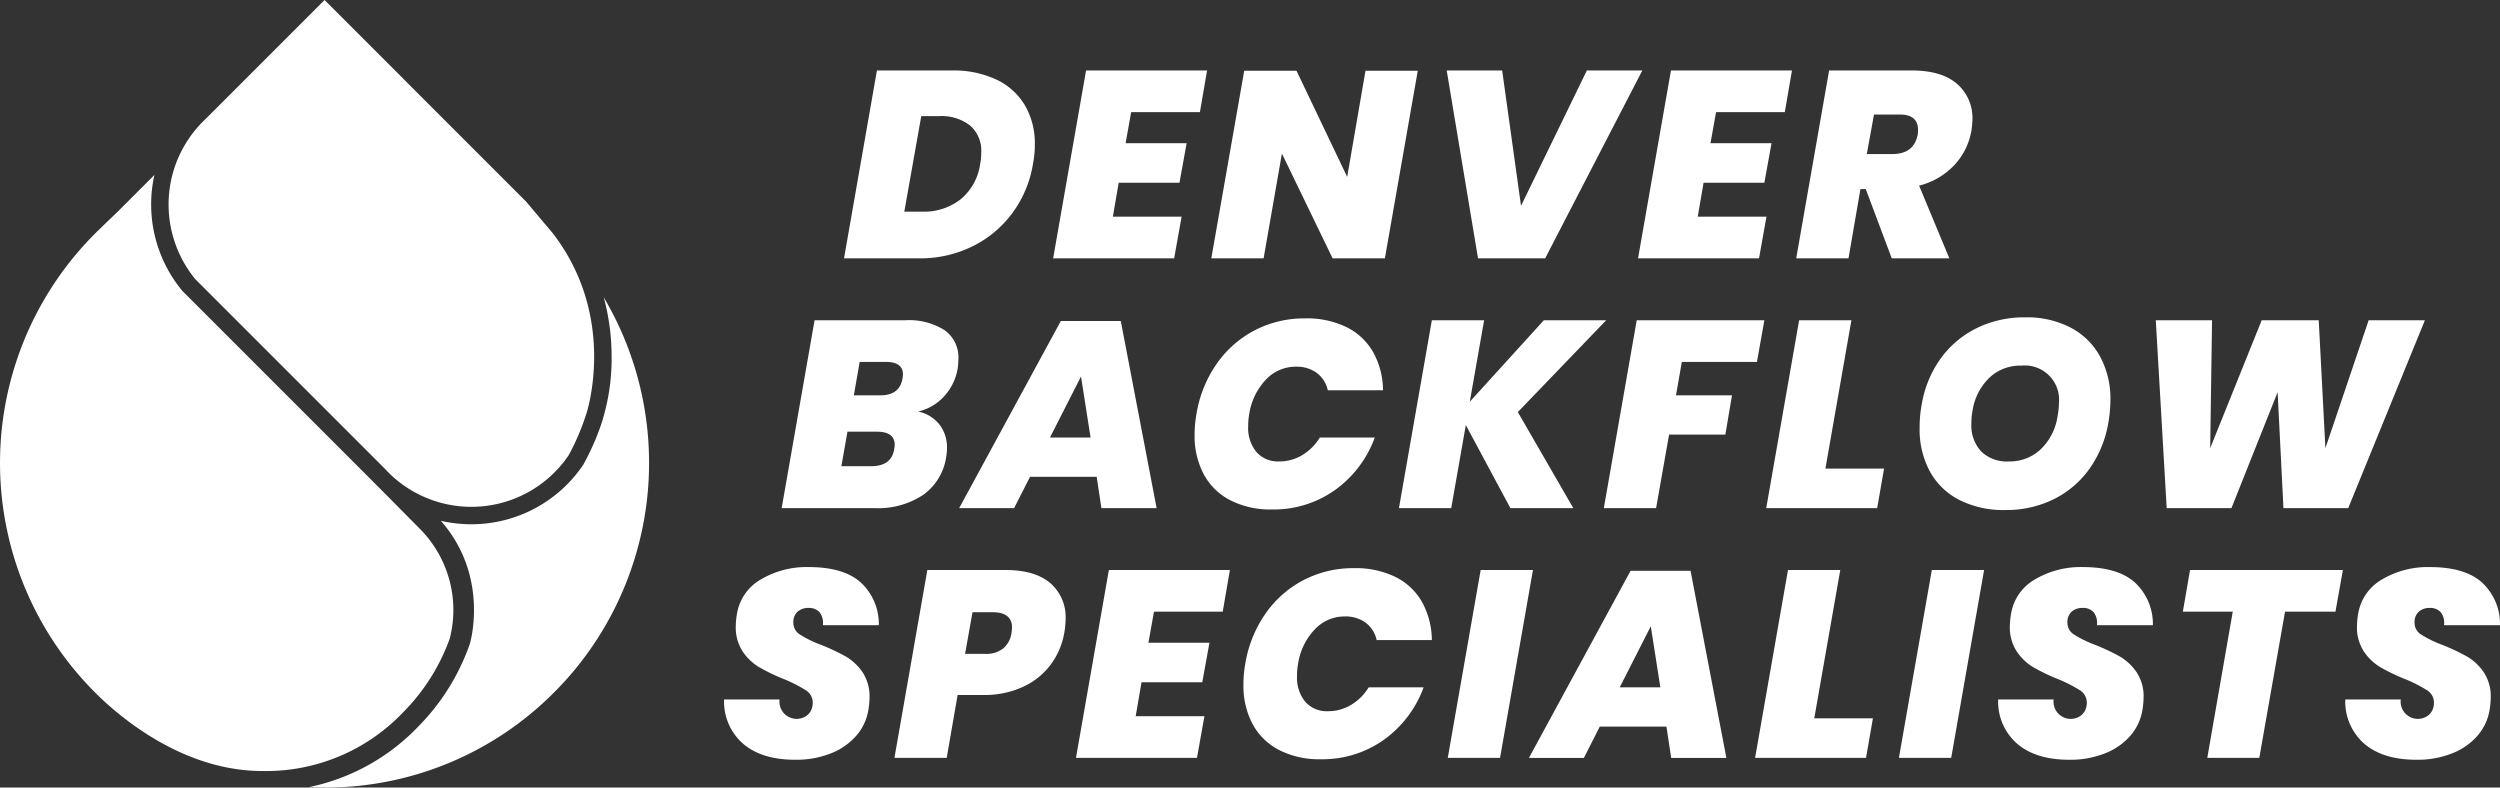
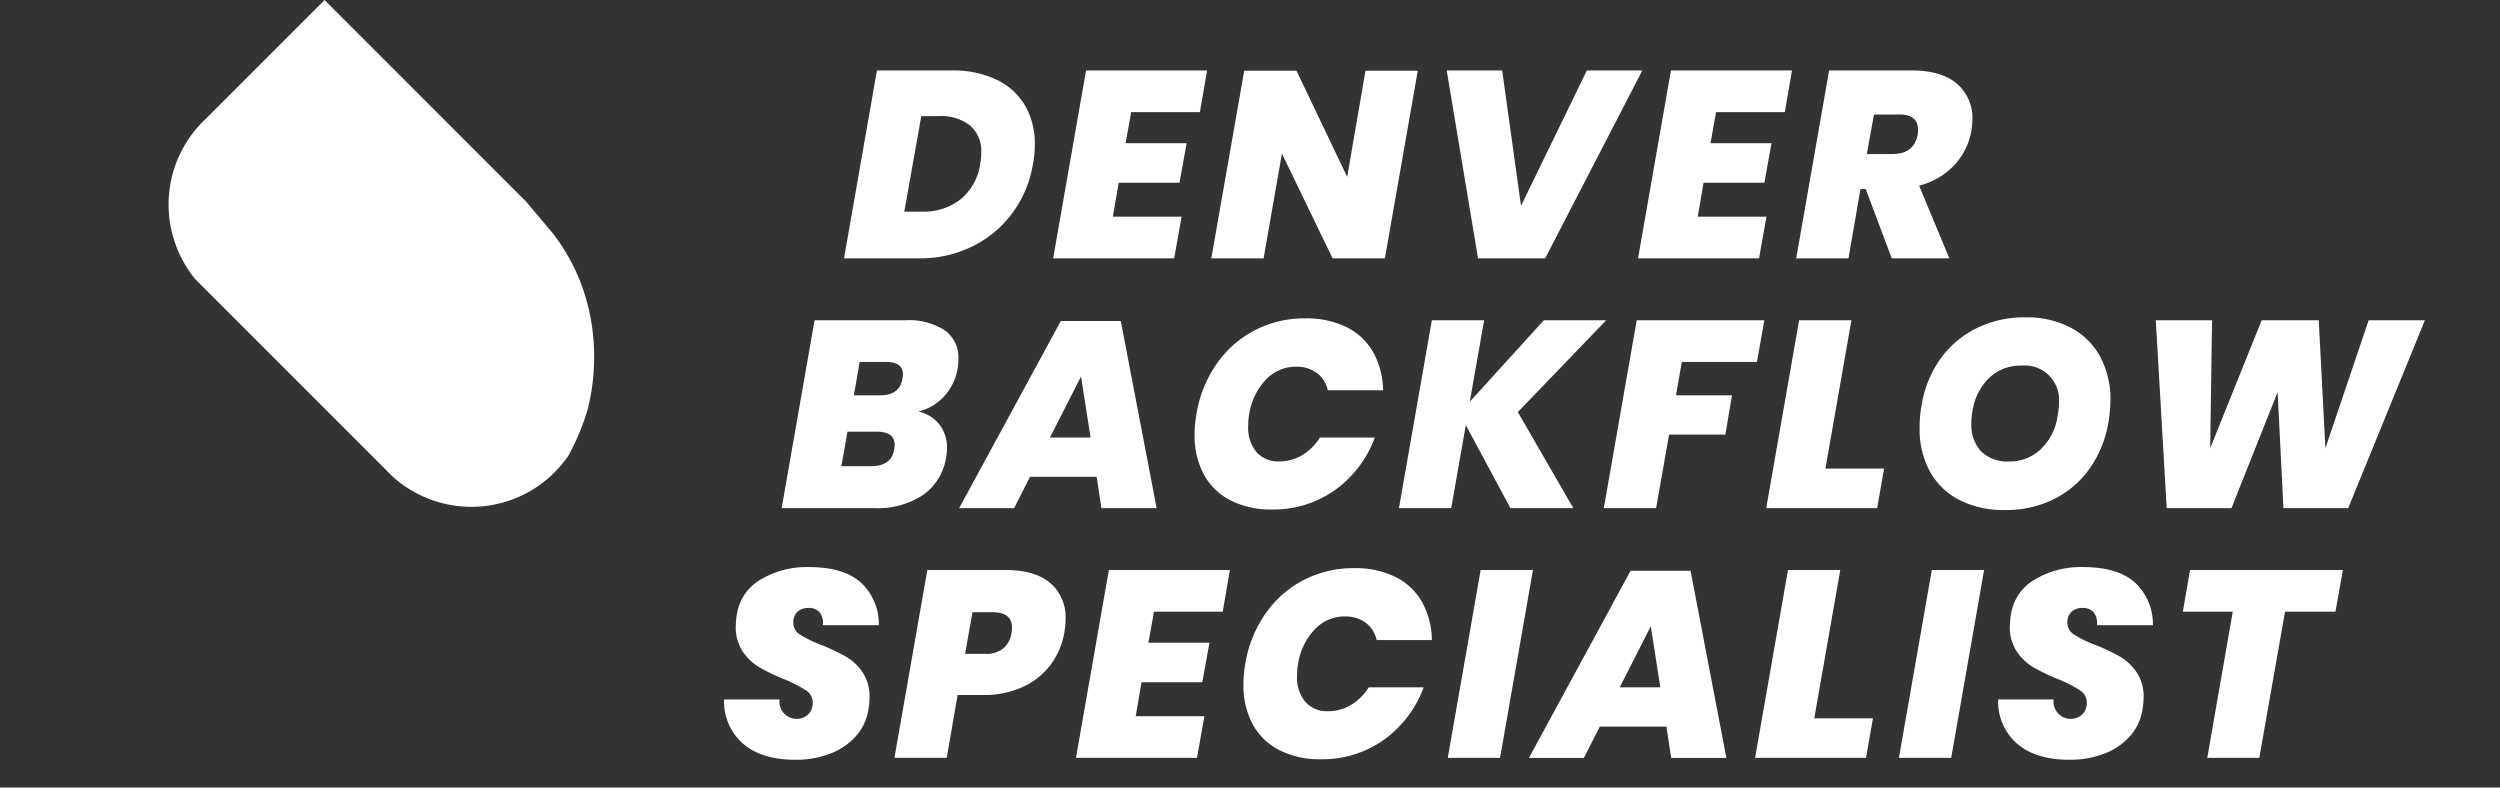
<svg xmlns="http://www.w3.org/2000/svg" width="412.672" height="130" viewBox="0 0 412.672 130">
  <rect x="0" y="0" width="412.672" height="130" fill="#333333" stroke="none" />
  <g id="Group_17" data-name="Group 17" transform="translate(-268.556 -122.251)">
    <g id="Group_15" data-name="Group 15" transform="translate(268.556 122.251)">
      <g id="Group_12" data-name="Group 12" transform="translate(27.828)">
        <path id="Path_3" data-name="Path 3" d="M352.53,160.9l-.023-.031-.057-.075L348,155.513l-33.259-33.262-19.665,19.665c-.276.264-.527.515-.766.766a19.533,19.533,0,0,0-4.394,7.418l-.031.1a19.448,19.448,0,0,0,3.523,18.135l.75.75,1.96,1.96,28.442,28.442c.029.03.932.977,1.38,1.386l.02.018a19.412,19.412,0,0,0,11.713,4.978c.448.029.889.044,1.31.044a19.381,19.381,0,0,0,16.059-8.523,39.588,39.588,0,0,0,2.913-6.838l.052-.172.007-.012C358.485,188.829,362.61,174.138,352.53,160.9Z" transform="translate(-288.998 -122.251)" fill="#fff" />
      </g>
      <g id="Group_13" data-name="Group 13" transform="translate(0 28.873)">
-         <path id="Path_4" data-name="Path 4" d="M284.248,228.9c3.9,3.9,14.39,12.958,27.623,12.958a31.238,31.238,0,0,0,23.315-9.777,33.1,33.1,0,0,0,7.623-12.131l.007-.029.008-.029a19,19,0,0,0-4.735-17.78l-6.7-6.771-.026-.023-.035-.035-1.394-1.393-.035-.035-.026-.03-5.276-5.276-12.728-12.728-10.4-10.4-1.96-1.96-.79-.79-.059-.059-.052-.063a22.347,22.347,0,0,1-4.563-19.084L288,149.513l-.014.014-.012.012c-.03.029-3.015,2.889-3.723,3.6a53.566,53.566,0,0,0,0,75.759Z" transform="translate(-268.556 -143.461)" fill="#fff" />
-       </g>
+         </g>
      <g id="Group_14" data-name="Group 14" transform="translate(50.963 49.076)">
-         <path id="Path_5" data-name="Path 5" d="M349.888,219.795a53.647,53.647,0,0,0,4.8-61.493,37.386,37.386,0,0,1,1.3,9.653,34.889,34.889,0,0,1-1.433,10.381l.016.005a40.938,40.938,0,0,1-3.264,7.6,22.254,22.254,0,0,1-18.466,9.824c-.483,0-.987-.016-1.5-.05a22.246,22.246,0,0,1-3.541-.52c7.841,8.914,5.019,19.509,4.8,20.272a36.455,36.455,0,0,1-8.473,13.635,34.669,34.669,0,0,1-18.139,10.063q1.3.063,2.608.063a53.2,53.2,0,0,0,37.879-15.69C347.665,222.351,348.811,221.093,349.888,219.795Z" transform="translate(-305.993 -158.302)" fill="#fff" />
-       </g>
+         </g>
    </g>
    <g id="Group_16" data-name="Group 16" transform="translate(388.079 133.883)">
      <path id="Path_6" data-name="Path 6" d="M398.762,154.232a18.066,18.066,0,0,1-6.593,5.564,19.562,19.562,0,0,1-8.914,2.015H370.9l5.432-31.014h12.354a16.623,16.623,0,0,1,7.381,1.511,10.814,10.814,0,0,1,4.71,4.27,12.408,12.408,0,0,1,1.62,6.4,16.527,16.527,0,0,1-.306,3.241A18.62,18.62,0,0,1,398.762,154.232Zm-8.586-2.19a9.228,9.228,0,0,0,3.2-5.826,9.58,9.58,0,0,0,.176-1.884,5.5,5.5,0,0,0-1.84-4.446,7.7,7.7,0,0,0-5.125-1.556h-2.935l-2.8,15.771h2.935A9.825,9.825,0,0,0,390.177,152.042Z" transform="translate(-351.102 -130.796)" fill="#fff" />
      <path id="Path_7" data-name="Path 7" d="M409.138,137.673l-.919,5.125h10.075l-1.183,6.526H407.08l-.964,5.609h11.346l-1.228,6.877H396.259l5.433-31.014h19.976l-1.183,6.877Z" transform="translate(-341.94 -130.796)" fill="#fff" />
      <path id="Path_8" data-name="Path 8" d="M444.088,161.8h-8.629l-8.368-17.3-3.022,17.3h-8.631l5.433-30.971H429.5l8.367,17.521,3.023-17.521h8.629Z" transform="translate(-335.011 -130.784)" fill="#fff" />
      <path id="Path_9" data-name="Path 9" d="M453.137,130.8l3.111,22.34,10.865-22.34h9.155L460.233,161.81H449.151L443.982,130.8Z" transform="translate(-324.698 -130.796)" fill="#fff" />
      <path id="Path_10" data-name="Path 10" d="M480.062,137.673l-.92,5.125h10.076l-1.183,6.526H478l-.964,5.609h11.345l-1.227,6.877H467.183l5.433-31.014h19.976l-1.183,6.877Z" transform="translate(-316.316 -130.796)" fill="#fff" />
      <path id="Path_11" data-name="Path 11" d="M512.909,133.008a7.424,7.424,0,0,1,2.542,5.892,16.542,16.542,0,0,1-.176,1.883,11.117,11.117,0,0,1-2.848,5.674,12.028,12.028,0,0,1-5.781,3.35l4.993,12h-9.506l-4.294-11.434h-.875l-1.971,11.434h-8.631l5.433-31.014h13.622Q510.369,130.8,512.909,133.008Zm-14.894,11.586h4.205q3.592,0,4.206-3.241a4.9,4.9,0,0,0,.044-.745q0-2.54-3.023-2.542H499.2Z" transform="translate(-309.386 -130.796)" fill="#fff" />
      <path id="Path_12" data-name="Path 12" d="M390.083,173.72a8.321,8.321,0,0,1-4.227,2.433,5.978,5.978,0,0,1,3.527,2.145,6.137,6.137,0,0,1,1.248,3.855,9,9,0,0,1-.132,1.491,9.333,9.333,0,0,1-3.767,6.242,13.468,13.468,0,0,1-8.06,2.212H363.34l5.432-31.014h14.981a10.968,10.968,0,0,1,6.484,1.642,5.5,5.5,0,0,1,2.277,4.754,11.035,11.035,0,0,1-.131,1.621A8.963,8.963,0,0,1,390.083,173.72ZM382,181.671q0-2.189-2.935-2.19H374.2l-1.007,5.7h4.863q3.416,0,3.855-2.8A5.309,5.309,0,0,0,382,181.671Zm1.271-10.907a5.445,5.445,0,0,0,.087-.746q0-2.058-2.848-2.058h-4.292l-.965,5.52h4.337Q382.789,173.48,383.272,170.765Z" transform="translate(-353.834 -119.853)" fill="#fff" />
      <path id="Path_13" data-name="Path 13" d="M407.559,186.894h-11l-2.629,5.169h-9.068l16.778-30.884h9.9l5.915,30.884h-9.113Zm-1.007-6.484-1.578-10.075-5.125,10.075Z" transform="translate(-346.056 -119.819)" fill="#fff" />
      <path id="Path_14" data-name="Path 14" d="M438.535,162.324a10.248,10.248,0,0,1,4.381,4.163,13.231,13.231,0,0,1,1.6,6.242H435.4a4.843,4.843,0,0,0-1.819-2.868,5.593,5.593,0,0,0-3.439-1.03,6.74,6.74,0,0,0-4.95,2.125,10.568,10.568,0,0,0-2.761,5.673,10.784,10.784,0,0,0-.174,2.016,6.27,6.27,0,0,0,1.357,4.27,4.738,4.738,0,0,0,3.768,1.556,7.27,7.27,0,0,0,3.81-1.052,8.562,8.562,0,0,0,2.891-2.891h9.069a18.4,18.4,0,0,1-6.549,8.652A17.465,17.465,0,0,1,426.16,192.4a14.48,14.48,0,0,1-6.877-1.533,10.31,10.31,0,0,1-4.381-4.315,13.471,13.471,0,0,1-1.491-6.461,19.462,19.462,0,0,1,.308-3.462A20.1,20.1,0,0,1,417,168.437a17.473,17.473,0,0,1,6.286-5.585,17.74,17.74,0,0,1,8.388-1.994A14.912,14.912,0,0,1,438.535,162.324Z" transform="translate(-335.743 -119.935)" fill="#fff" />
      <path id="Path_15" data-name="Path 15" d="M457.814,176.24l9.156,15.858H456.588l-7.359-13.711-2.41,13.711H438.19l5.432-31.014h8.629l-2.365,13.448,12.222-13.448H472.4Z" transform="translate(-326.791 -119.853)" fill="#fff" />
      <path id="Path_16" data-name="Path 16" d="M489.535,161.083l-1.227,6.877h-12.4l-.964,5.52h9.243l-1.094,6.482h-9.288L471.663,192.1h-8.631l5.433-31.014Z" transform="translate(-317.815 -119.853)" fill="#fff" />
      <path id="Path_17" data-name="Path 17" d="M492.495,185.57h9.682l-1.139,6.527H482.726l5.432-31.014h8.631Z" transform="translate(-310.7 -119.853)" fill="#fff" />
      <path id="Path_18" data-name="Path 18" d="M526.273,162.437a11.753,11.753,0,0,1,4.863,4.8,14.714,14.714,0,0,1,1.687,7.163,23.223,23.223,0,0,1-.35,3.767,18.324,18.324,0,0,1-3.045,7.469,15.84,15.84,0,0,1-5.892,5.082,17.583,17.583,0,0,1-8.06,1.819,16.1,16.1,0,0,1-7.644-1.687,11.546,11.546,0,0,1-4.841-4.732A14.6,14.6,0,0,1,501.326,179a20.335,20.335,0,0,1,.35-3.9,18.008,18.008,0,0,1,3.067-7.491,16.067,16.067,0,0,1,5.935-5.06,17.736,17.736,0,0,1,8.082-1.817A15.63,15.63,0,0,1,526.273,162.437Zm-13.47,8.3a9.646,9.646,0,0,0-2.759,5.5,10.648,10.648,0,0,0-.176,2.015,6.366,6.366,0,0,0,1.6,4.6,6.114,6.114,0,0,0,4.622,1.665,7.381,7.381,0,0,0,5.279-2.06,9.436,9.436,0,0,0,2.738-5.477,12.255,12.255,0,0,0,.219-2.1,5.665,5.665,0,0,0-6.22-6.178A7.4,7.4,0,0,0,512.8,170.739Z" transform="translate(-303.98 -119.981)" fill="#fff" />
      <path id="Path_19" data-name="Path 19" d="M574.385,161.083,561.725,192.1H551.036l-.962-19.144L542.451,192.1H531.762l-1.8-31.014h9.287l-.306,21.114,8.5-21.114h9.417l1.1,21.114,7.14-21.114Z" transform="translate(-293.632 -119.853)" fill="#fff" />
      <path id="Path_20" data-name="Path 20" d="M378.194,218.833a10.623,10.623,0,0,1-4.161,2.913,15.463,15.463,0,0,1-5.935,1.073q-5.519,0-8.607-2.649a9.227,9.227,0,0,1-3.132-7.3h9.155a2.845,2.845,0,0,0,4.534,2.629,2.46,2.46,0,0,0,.9-1.576,2.12,2.12,0,0,0,.044-.482,2.4,2.4,0,0,0-1.118-2.081,23.238,23.238,0,0,0-3.658-1.861,32.173,32.173,0,0,1-4.051-1.949,8.594,8.594,0,0,1-2.739-2.607,7.2,7.2,0,0,1-1.139-4.163,13.674,13.674,0,0,1,.22-2.189,8.029,8.029,0,0,1,3.964-5.564,14.816,14.816,0,0,1,7.863-2.015q5.738,0,8.586,2.54a9.356,9.356,0,0,1,2.98,7.053h-9.243a2.854,2.854,0,0,0-.549-2.147,2.328,2.328,0,0,0-1.817-.7,2.627,2.627,0,0,0-1.8.614,2.31,2.31,0,0,0-.7,1.839,2.256,2.256,0,0,0,1.073,1.929,18.67,18.67,0,0,0,3.482,1.707,33.75,33.75,0,0,1,4.1,1.928,8.584,8.584,0,0,1,2.759,2.585,7.179,7.179,0,0,1,1.161,4.205,13.63,13.63,0,0,1-.219,2.19A8.523,8.523,0,0,1,378.194,218.833Z" transform="translate(-356.357 -109.039)" fill="#fff" />
      <path id="Path_21" data-name="Path 21" d="M387.442,212l-1.8,10.383h-8.629l5.432-31.014h12.879q4.9,0,7.426,2.169a7.423,7.423,0,0,1,2.518,5.935,14.157,14.157,0,0,1-.219,2.277,12.294,12.294,0,0,1-2.256,5.257,11.886,11.886,0,0,1-4.578,3.658A15.189,15.189,0,0,1,391.691,212ZM395,204.293a4.074,4.074,0,0,0,1.335-2.542,7.137,7.137,0,0,0,.089-.875q0-2.54-3.243-2.542H389.9l-1.227,6.879h3.285A4.547,4.547,0,0,0,395,204.293Z" transform="translate(-348.893 -108.911)" fill="#fff" />
      <path id="Path_22" data-name="Path 22" d="M411.905,198.247l-.919,5.125h10.075l-1.183,6.527H409.847l-.964,5.607H420.23L419,222.384H399.026l5.433-31.014h19.976l-1.183,6.877Z" transform="translate(-340.941 -108.911)" fill="#fff" />
      <path id="Path_23" data-name="Path 23" d="M444.455,192.611a10.238,10.238,0,0,1,4.381,4.161,13.254,13.254,0,0,1,1.6,6.243h-9.113a4.847,4.847,0,0,0-1.817-2.868,5.6,5.6,0,0,0-3.44-1.03,6.737,6.737,0,0,0-4.95,2.125,10.563,10.563,0,0,0-2.759,5.673,10.77,10.77,0,0,0-.176,2.015,6.272,6.272,0,0,0,1.359,4.272,4.734,4.734,0,0,0,3.767,1.556,7.275,7.275,0,0,0,3.812-1.052,8.575,8.575,0,0,0,2.891-2.891h9.068a18.393,18.393,0,0,1-6.549,8.652,17.472,17.472,0,0,1-10.448,3.219,14.488,14.488,0,0,1-6.877-1.533,10.318,10.318,0,0,1-4.381-4.315,13.475,13.475,0,0,1-1.489-6.461,19.592,19.592,0,0,1,.306-3.462,20.129,20.129,0,0,1,3.285-8.192,17.509,17.509,0,0,1,6.286-5.585,17.761,17.761,0,0,1,8.39-1.993A14.9,14.9,0,0,1,444.455,192.611Z" transform="translate(-333.604 -108.992)" fill="#fff" />
      <path id="Path_24" data-name="Path 24" d="M458.172,191.37l-5.432,31.014H444.11l5.432-31.014Z" transform="translate(-324.652 -108.911)" fill="#fff" />
      <path id="Path_25" data-name="Path 25" d="M476.648,217.181h-11l-2.629,5.169h-9.068l16.778-30.884h9.9l5.913,30.884h-9.111Zm-1.007-6.484-1.576-10.076L468.94,210.7Z" transform="translate(-321.094 -108.876)" fill="#fff" />
      <path id="Path_26" data-name="Path 26" d="M491.143,215.857h9.682l-1.138,6.527H481.374l5.433-31.014h8.629Z" transform="translate(-311.188 -108.911)" fill="#fff" />
      <path id="Path_27" data-name="Path 27" d="M512.877,191.37l-5.432,31.014h-8.631l5.433-31.014Z" transform="translate(-304.887 -108.911)" fill="#fff" />
      <path id="Path_28" data-name="Path 28" d="M532.689,218.833a10.628,10.628,0,0,1-4.163,2.913,15.463,15.463,0,0,1-5.935,1.073q-5.519,0-8.608-2.649a9.227,9.227,0,0,1-3.132-7.3h9.156a2.844,2.844,0,0,0,4.533,2.629,2.46,2.46,0,0,0,.9-1.576,2.121,2.121,0,0,0,.043-.482,2.4,2.4,0,0,0-1.116-2.081,23.265,23.265,0,0,0-3.659-1.861,32.266,32.266,0,0,1-4.051-1.949,8.577,8.577,0,0,1-2.738-2.607,7.193,7.193,0,0,1-1.139-4.163,13.648,13.648,0,0,1,.219-2.189,8.033,8.033,0,0,1,3.964-5.564,14.819,14.819,0,0,1,7.863-2.015q5.74,0,8.587,2.54a9.356,9.356,0,0,1,2.979,7.053h-9.243a2.854,2.854,0,0,0-.547-2.147,2.333,2.333,0,0,0-1.819-.7,2.629,2.629,0,0,0-1.8.614,2.311,2.311,0,0,0-.7,1.839,2.26,2.26,0,0,0,1.073,1.929,18.737,18.737,0,0,0,3.484,1.707,33.709,33.709,0,0,1,4.095,1.928,8.6,8.6,0,0,1,2.761,2.585,7.189,7.189,0,0,1,1.161,4.205,13.781,13.781,0,0,1-.219,2.19A8.536,8.536,0,0,1,532.689,218.833Z" transform="translate(-300.539 -109.039)" fill="#fff" />
      <path id="Path_29" data-name="Path 29" d="M559.663,191.37l-1.227,6.877h-8.323l-4.249,24.137h-8.587l4.206-24.137h-8.236l1.182-6.877Z" transform="translate(-292.447 -108.911)" fill="#fff" />
-       <path id="Path_30" data-name="Path 30" d="M574.779,218.833a10.632,10.632,0,0,1-4.161,2.913,15.463,15.463,0,0,1-5.935,1.073q-5.519,0-8.609-2.649a9.235,9.235,0,0,1-3.132-7.3H562.1a2.845,2.845,0,0,0,4.534,2.629,2.459,2.459,0,0,0,.9-1.576,2.031,2.031,0,0,0,.045-.482,2.4,2.4,0,0,0-1.118-2.081A23.238,23.238,0,0,0,562.8,209.5a32.193,32.193,0,0,1-4.053-1.949,8.6,8.6,0,0,1-2.738-2.607,7.2,7.2,0,0,1-1.139-4.163,13.809,13.809,0,0,1,.219-2.189,8.034,8.034,0,0,1,3.966-5.564,14.812,14.812,0,0,1,7.863-2.015q5.738,0,8.586,2.54a9.355,9.355,0,0,1,2.979,7.053h-9.243a2.848,2.848,0,0,0-.547-2.147,2.328,2.328,0,0,0-1.817-.7,2.631,2.631,0,0,0-1.8.614,2.315,2.315,0,0,0-.7,1.839,2.257,2.257,0,0,0,1.073,1.929,18.668,18.668,0,0,0,3.482,1.707,33.748,33.748,0,0,1,4.1,1.928,8.584,8.584,0,0,1,2.759,2.585,7.179,7.179,0,0,1,1.161,4.205,13.794,13.794,0,0,1-.219,2.19A8.536,8.536,0,0,1,574.779,218.833Z" transform="translate(-285.331 -109.039)" fill="#fff" />
    </g>
  </g>
</svg>